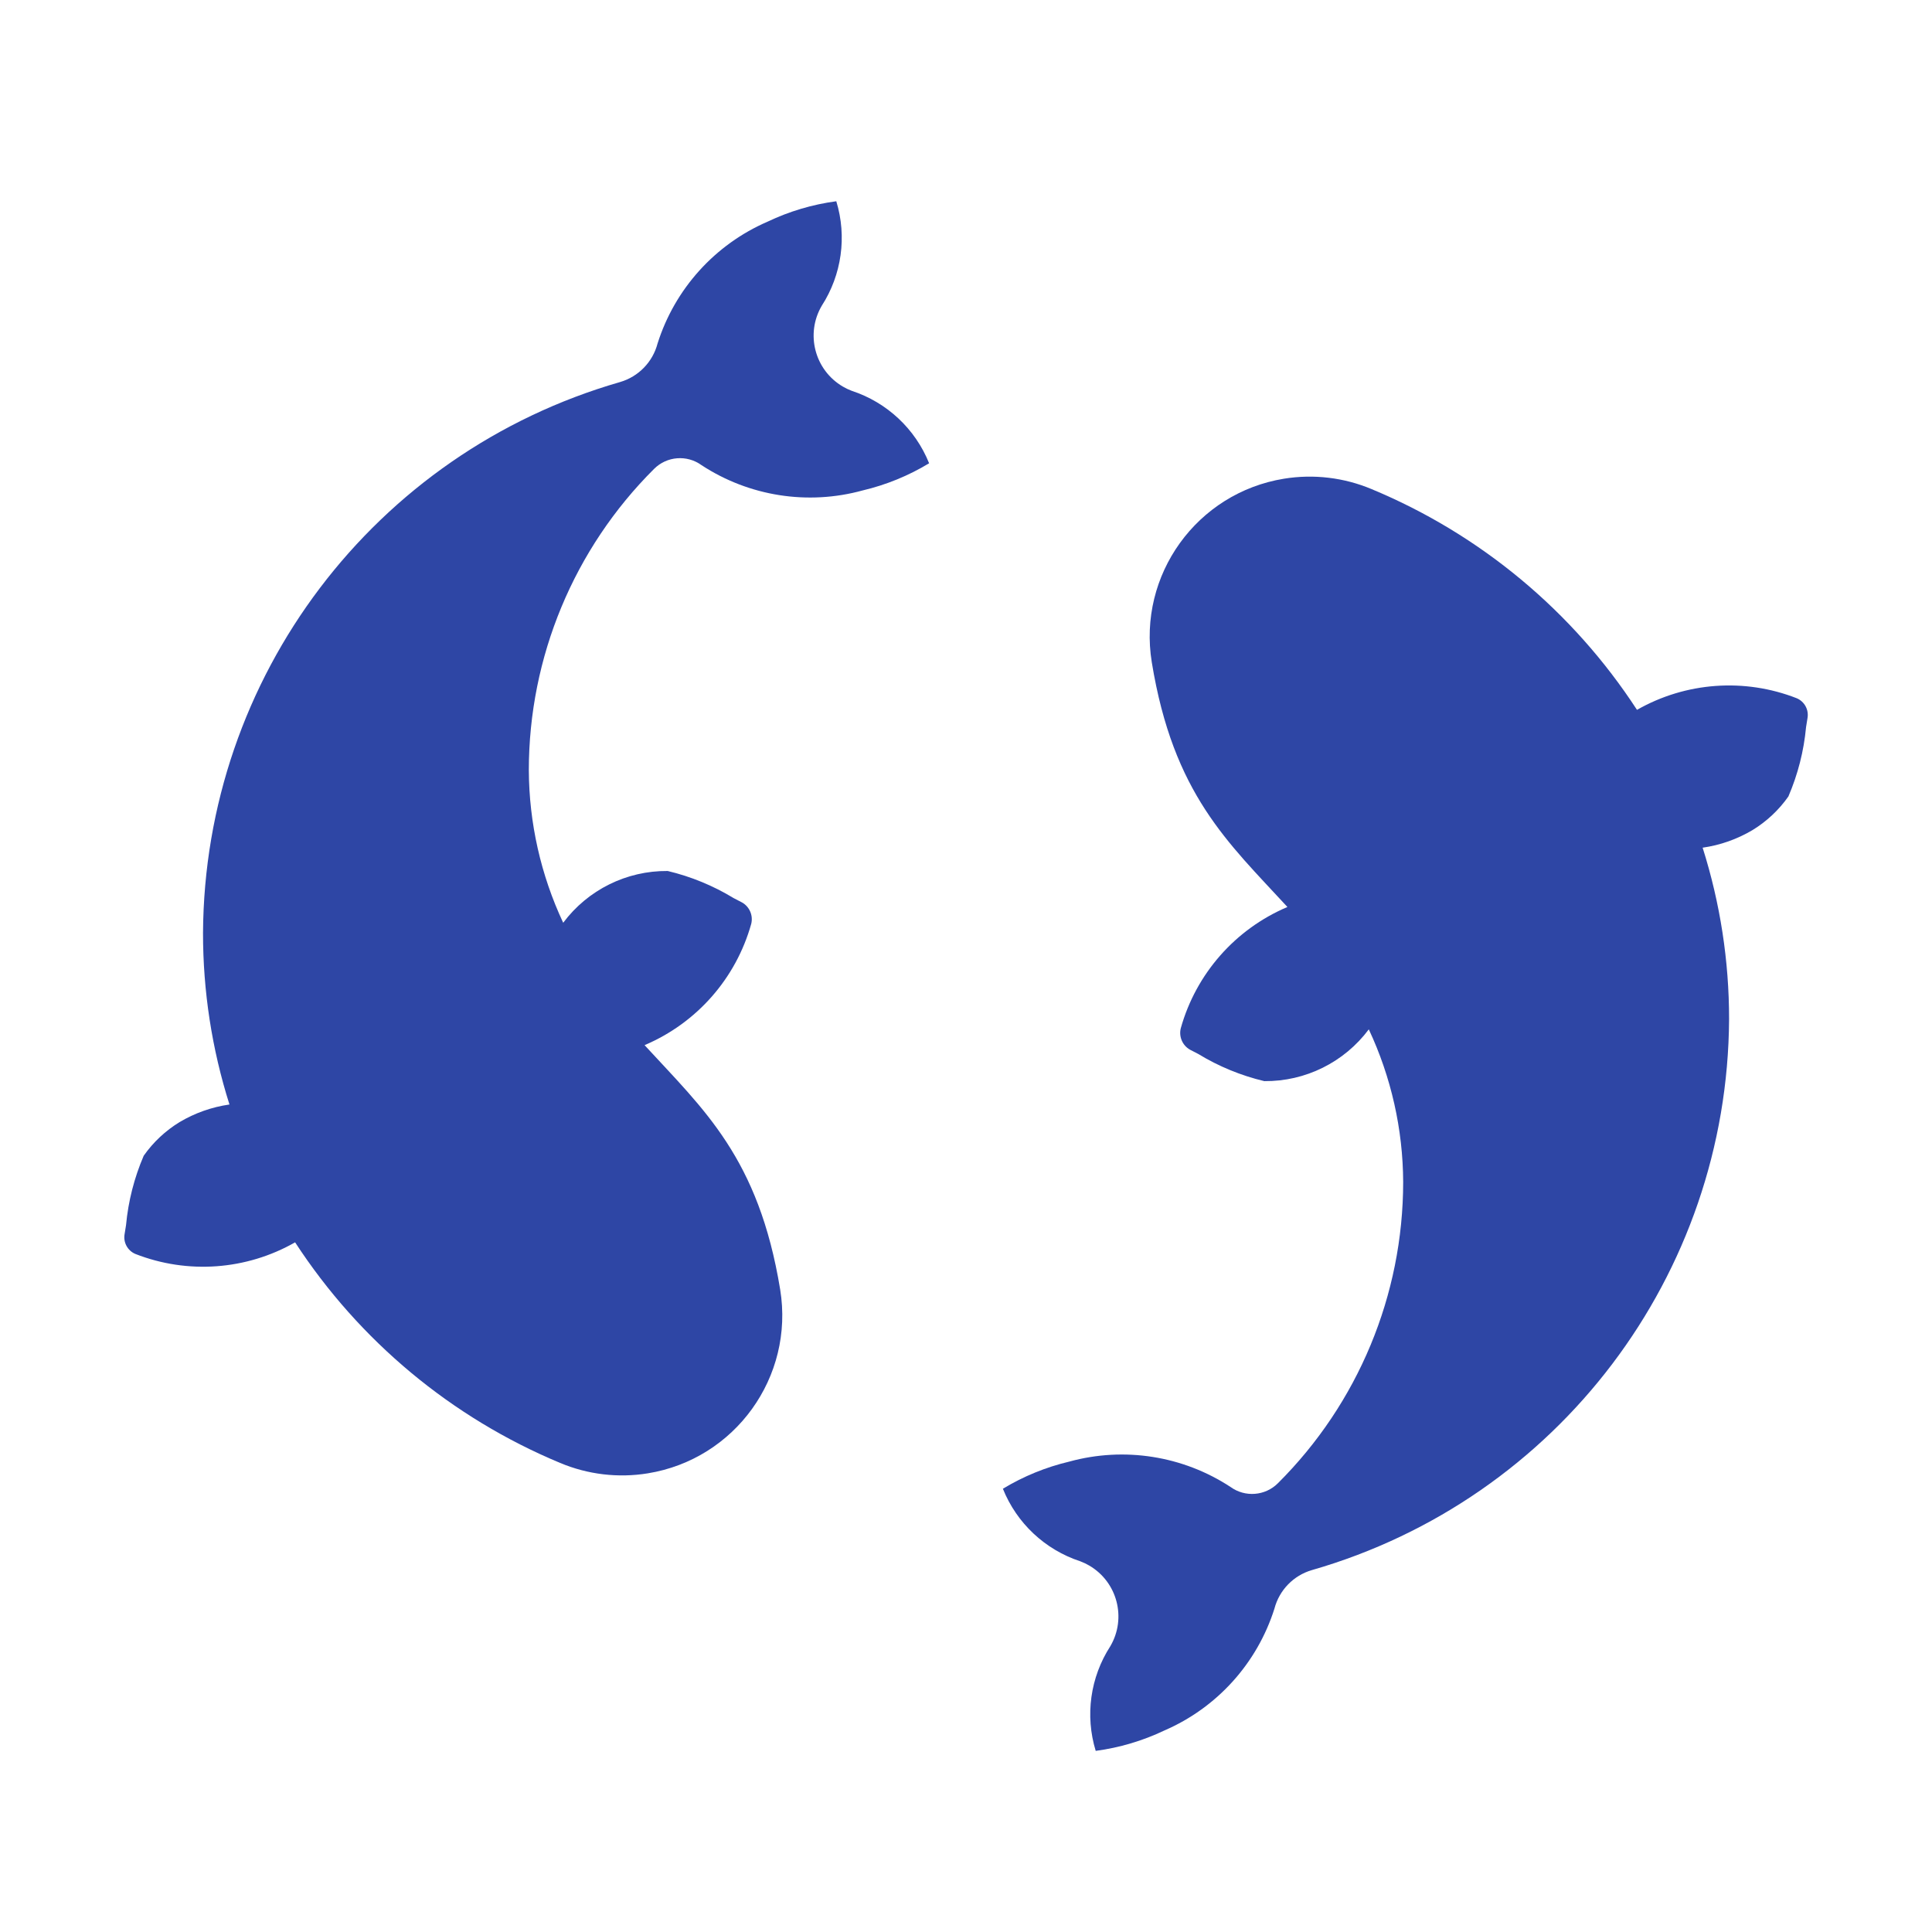
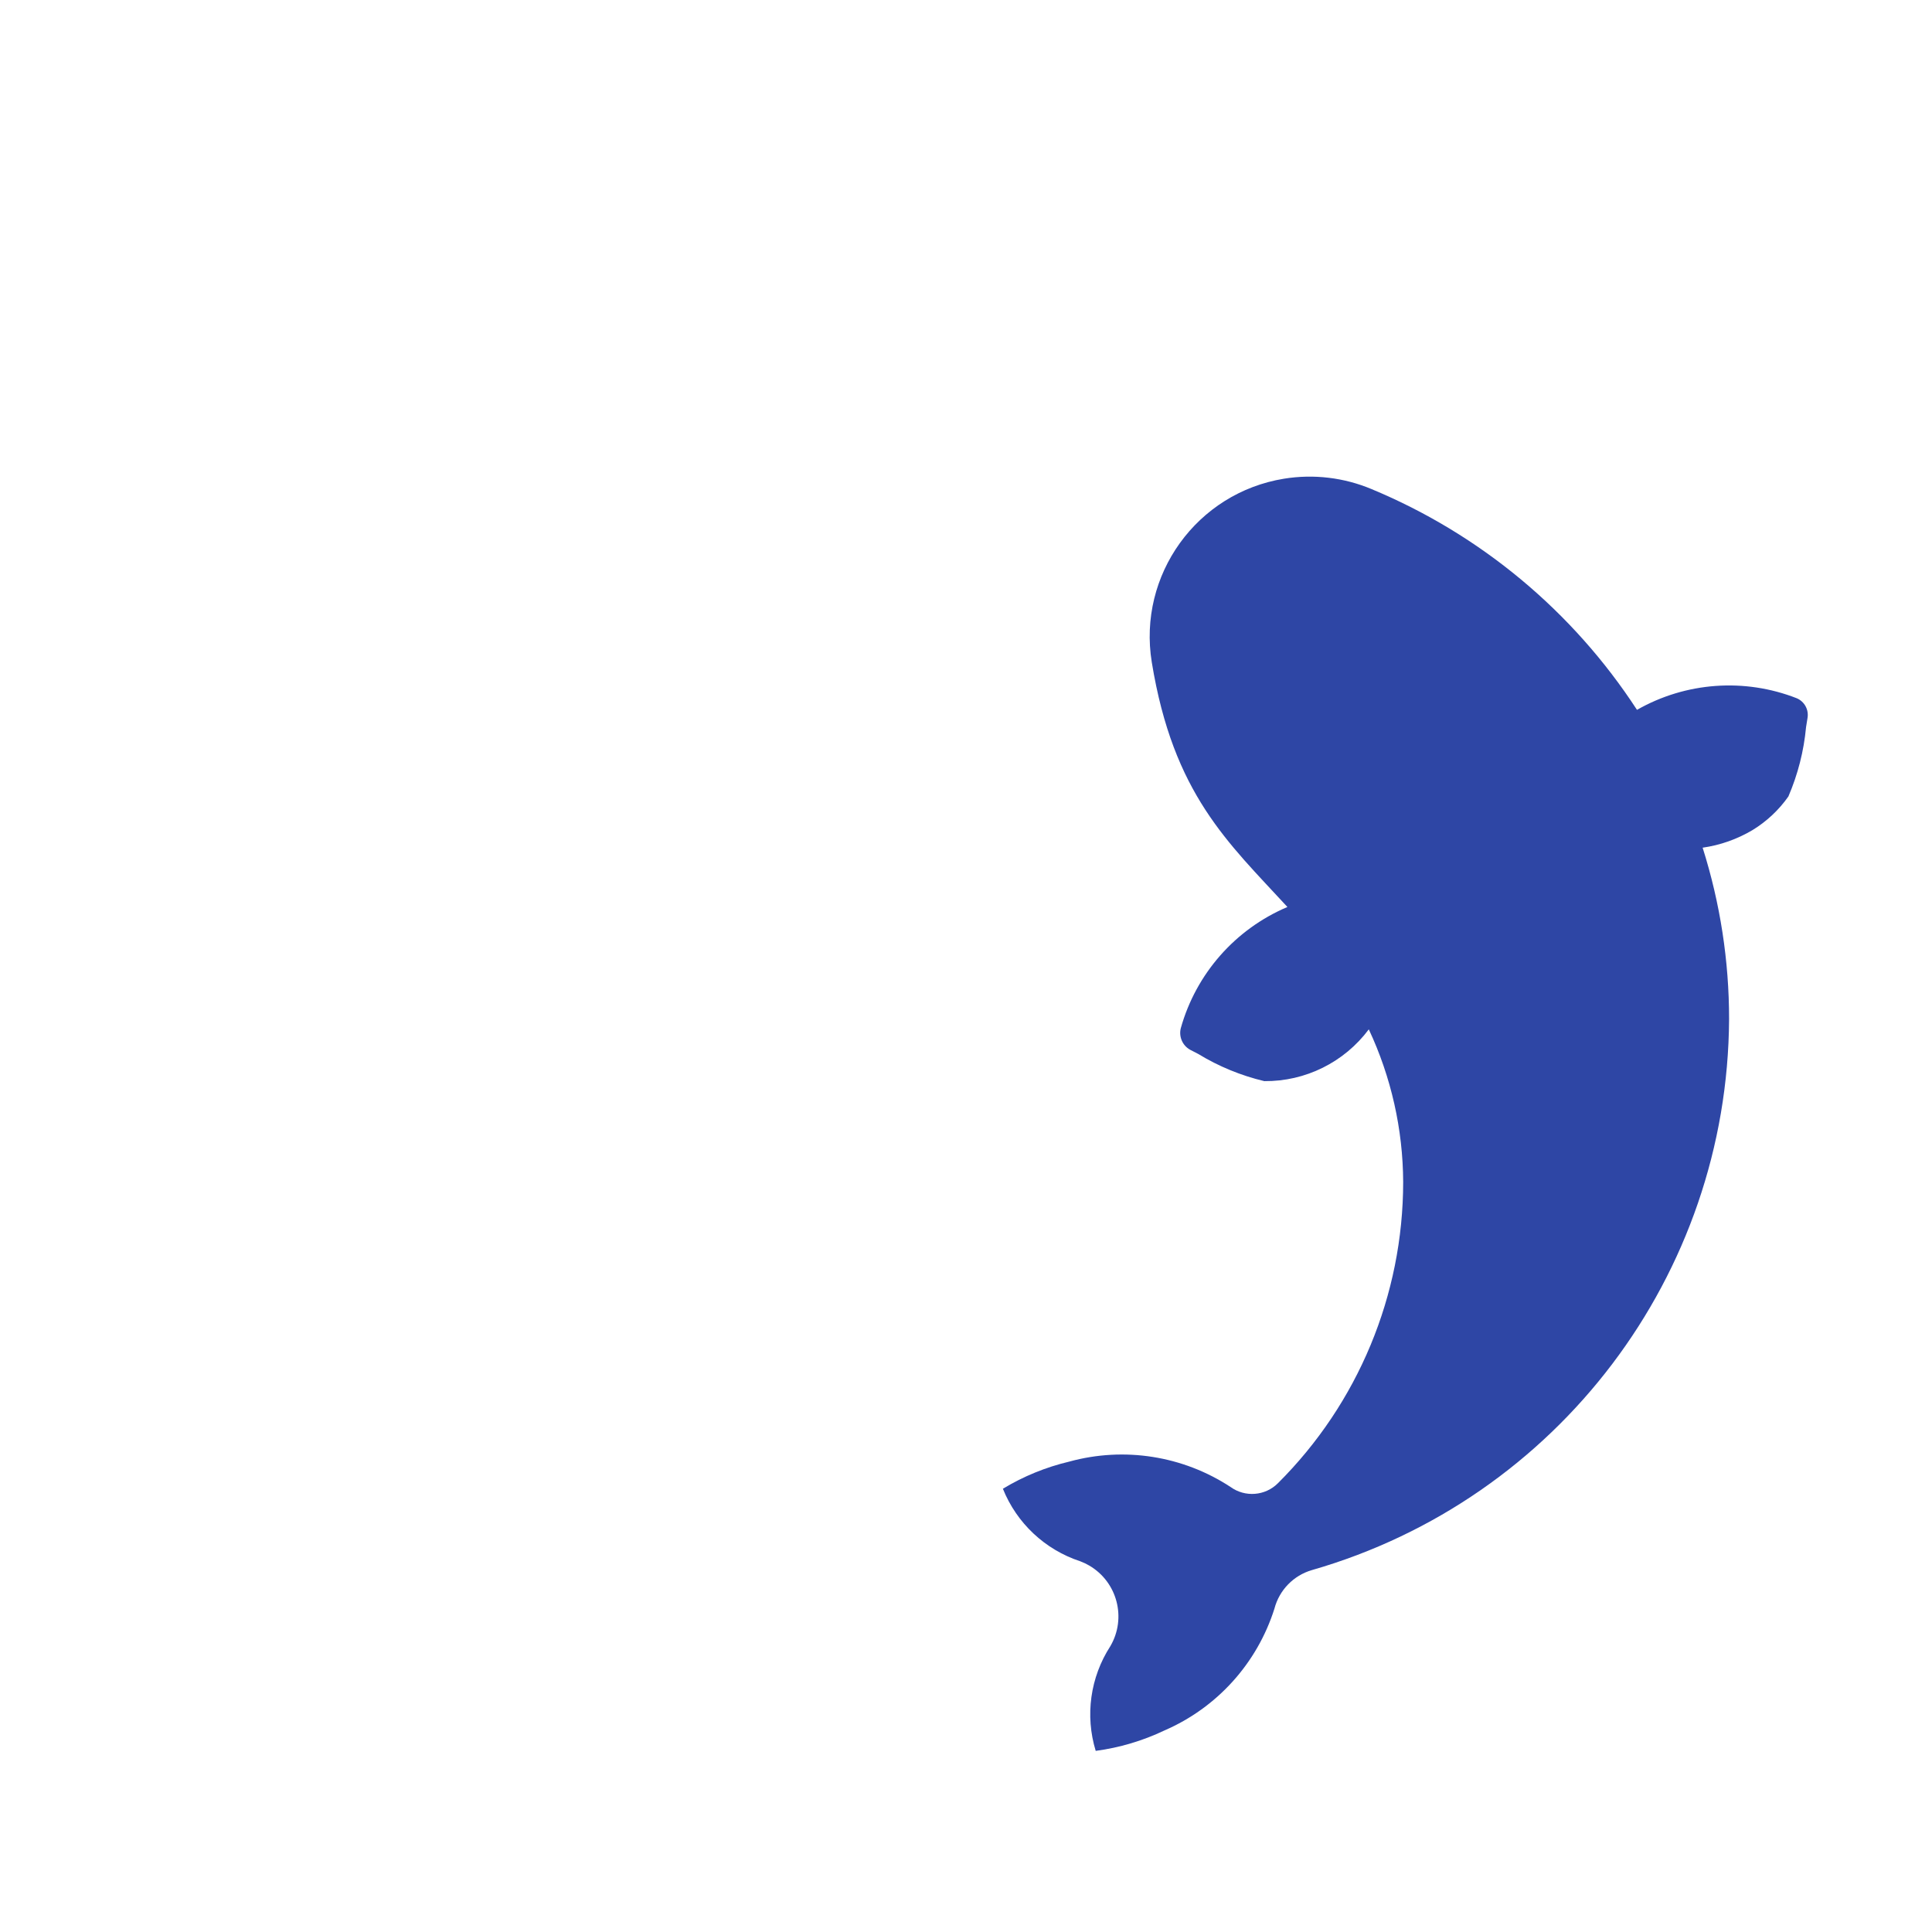
<svg xmlns="http://www.w3.org/2000/svg" width="96" height="96" xml:space="preserve" overflow="hidden">
  <g transform="translate(-503 -497)">
-     <path d="M537.859 520.114C537.134 519.587 536.133 519.666 535.5 520.3 531.519 524.264 529.28 529.649 529.277 535.267 529.289 537.889 529.872 540.478 530.985 542.852 532.207 541.216 534.135 540.26 536.177 540.279 537.334 540.554 538.441 541.01 539.457 541.628L539.874 541.844C540.247 542.057 540.432 542.493 540.327 542.91 539.569 545.616 537.622 547.83 535.036 548.929L535.036 548.941C537.974 552.141 540.695 554.531 541.767 561.079 542.472 565.417 539.527 569.505 535.19 570.209 533.717 570.449 532.206 570.269 530.83 569.691 525.439 567.445 520.851 563.625 517.664 558.731 515.239 560.114 512.319 560.325 509.721 559.306 509.338 559.141 509.118 558.734 509.191 558.323L509.263 557.873C509.373 556.685 509.67 555.523 510.141 554.427 510.615 553.753 511.222 553.184 511.926 552.755 512.686 552.304 513.527 552.007 514.402 551.882 513.529 549.127 513.086 546.253 513.088 543.363 513.154 530.649 521.592 519.5 533.81 515.984 534.726 515.717 535.434 514.988 535.675 514.065 536.534 511.352 538.528 509.145 541.139 508.015 542.218 507.501 543.37 507.158 544.555 507 545.091 508.753 544.826 510.654 543.832 512.194 543.013 513.591 543.482 515.388 544.879 516.208 545.021 516.291 545.169 516.362 545.323 516.42 547.073 516.994 548.48 518.311 549.167 520.02 548.144 520.639 547.031 521.094 545.867 521.369 543.141 522.119 540.225 521.662 537.859 520.114Z" fill="#2E46A5" />
    <path d="M592.742 533.13C592.632 534.318 592.335 535.48 591.864 536.576 591.39 537.25 590.783 537.819 590.079 538.248 589.319 538.699 588.478 538.996 587.603 539.121 588.476 541.876 588.919 544.75 588.917 547.64 588.849 560.354 580.409 571.501 568.191 575.016 567.274 575.282 566.566 576.011 566.325 576.935 565.466 579.648 563.472 581.855 560.861 582.985 559.782 583.499 558.63 583.842 557.445 584 556.909 582.244 557.174 580.342 558.171 578.8 558.989 577.406 558.522 575.612 557.128 574.794 556.985 574.711 556.836 574.639 556.682 574.581 554.929 574.007 553.52 572.687 552.833 570.975 553.856 570.356 554.969 569.901 556.133 569.626 558.86 568.877 561.777 569.336 564.142 570.885 564.867 571.412 565.867 571.333 566.5 570.7 570.481 566.736 572.72 561.351 572.723 555.733 572.711 553.111 572.128 550.522 571.015 548.148 569.793 549.784 567.865 550.74 565.823 550.721 564.666 550.446 563.559 549.991 562.543 549.372L562.126 549.156C561.753 548.943 561.568 548.507 561.673 548.09 562.431 545.384 564.378 543.17 566.964 542.071L566.964 542.06C564.023 538.86 561.301 536.465 560.231 529.904 559.528 525.571 562.471 521.489 566.804 520.786 568.274 520.548 569.782 520.727 571.155 521.304 576.555 523.549 581.151 527.372 584.341 532.272 586.765 530.89 589.685 530.678 592.283 531.697 592.667 531.862 592.886 532.269 592.814 532.68Z" fill="#2E46A5" />
  </g>
</svg>